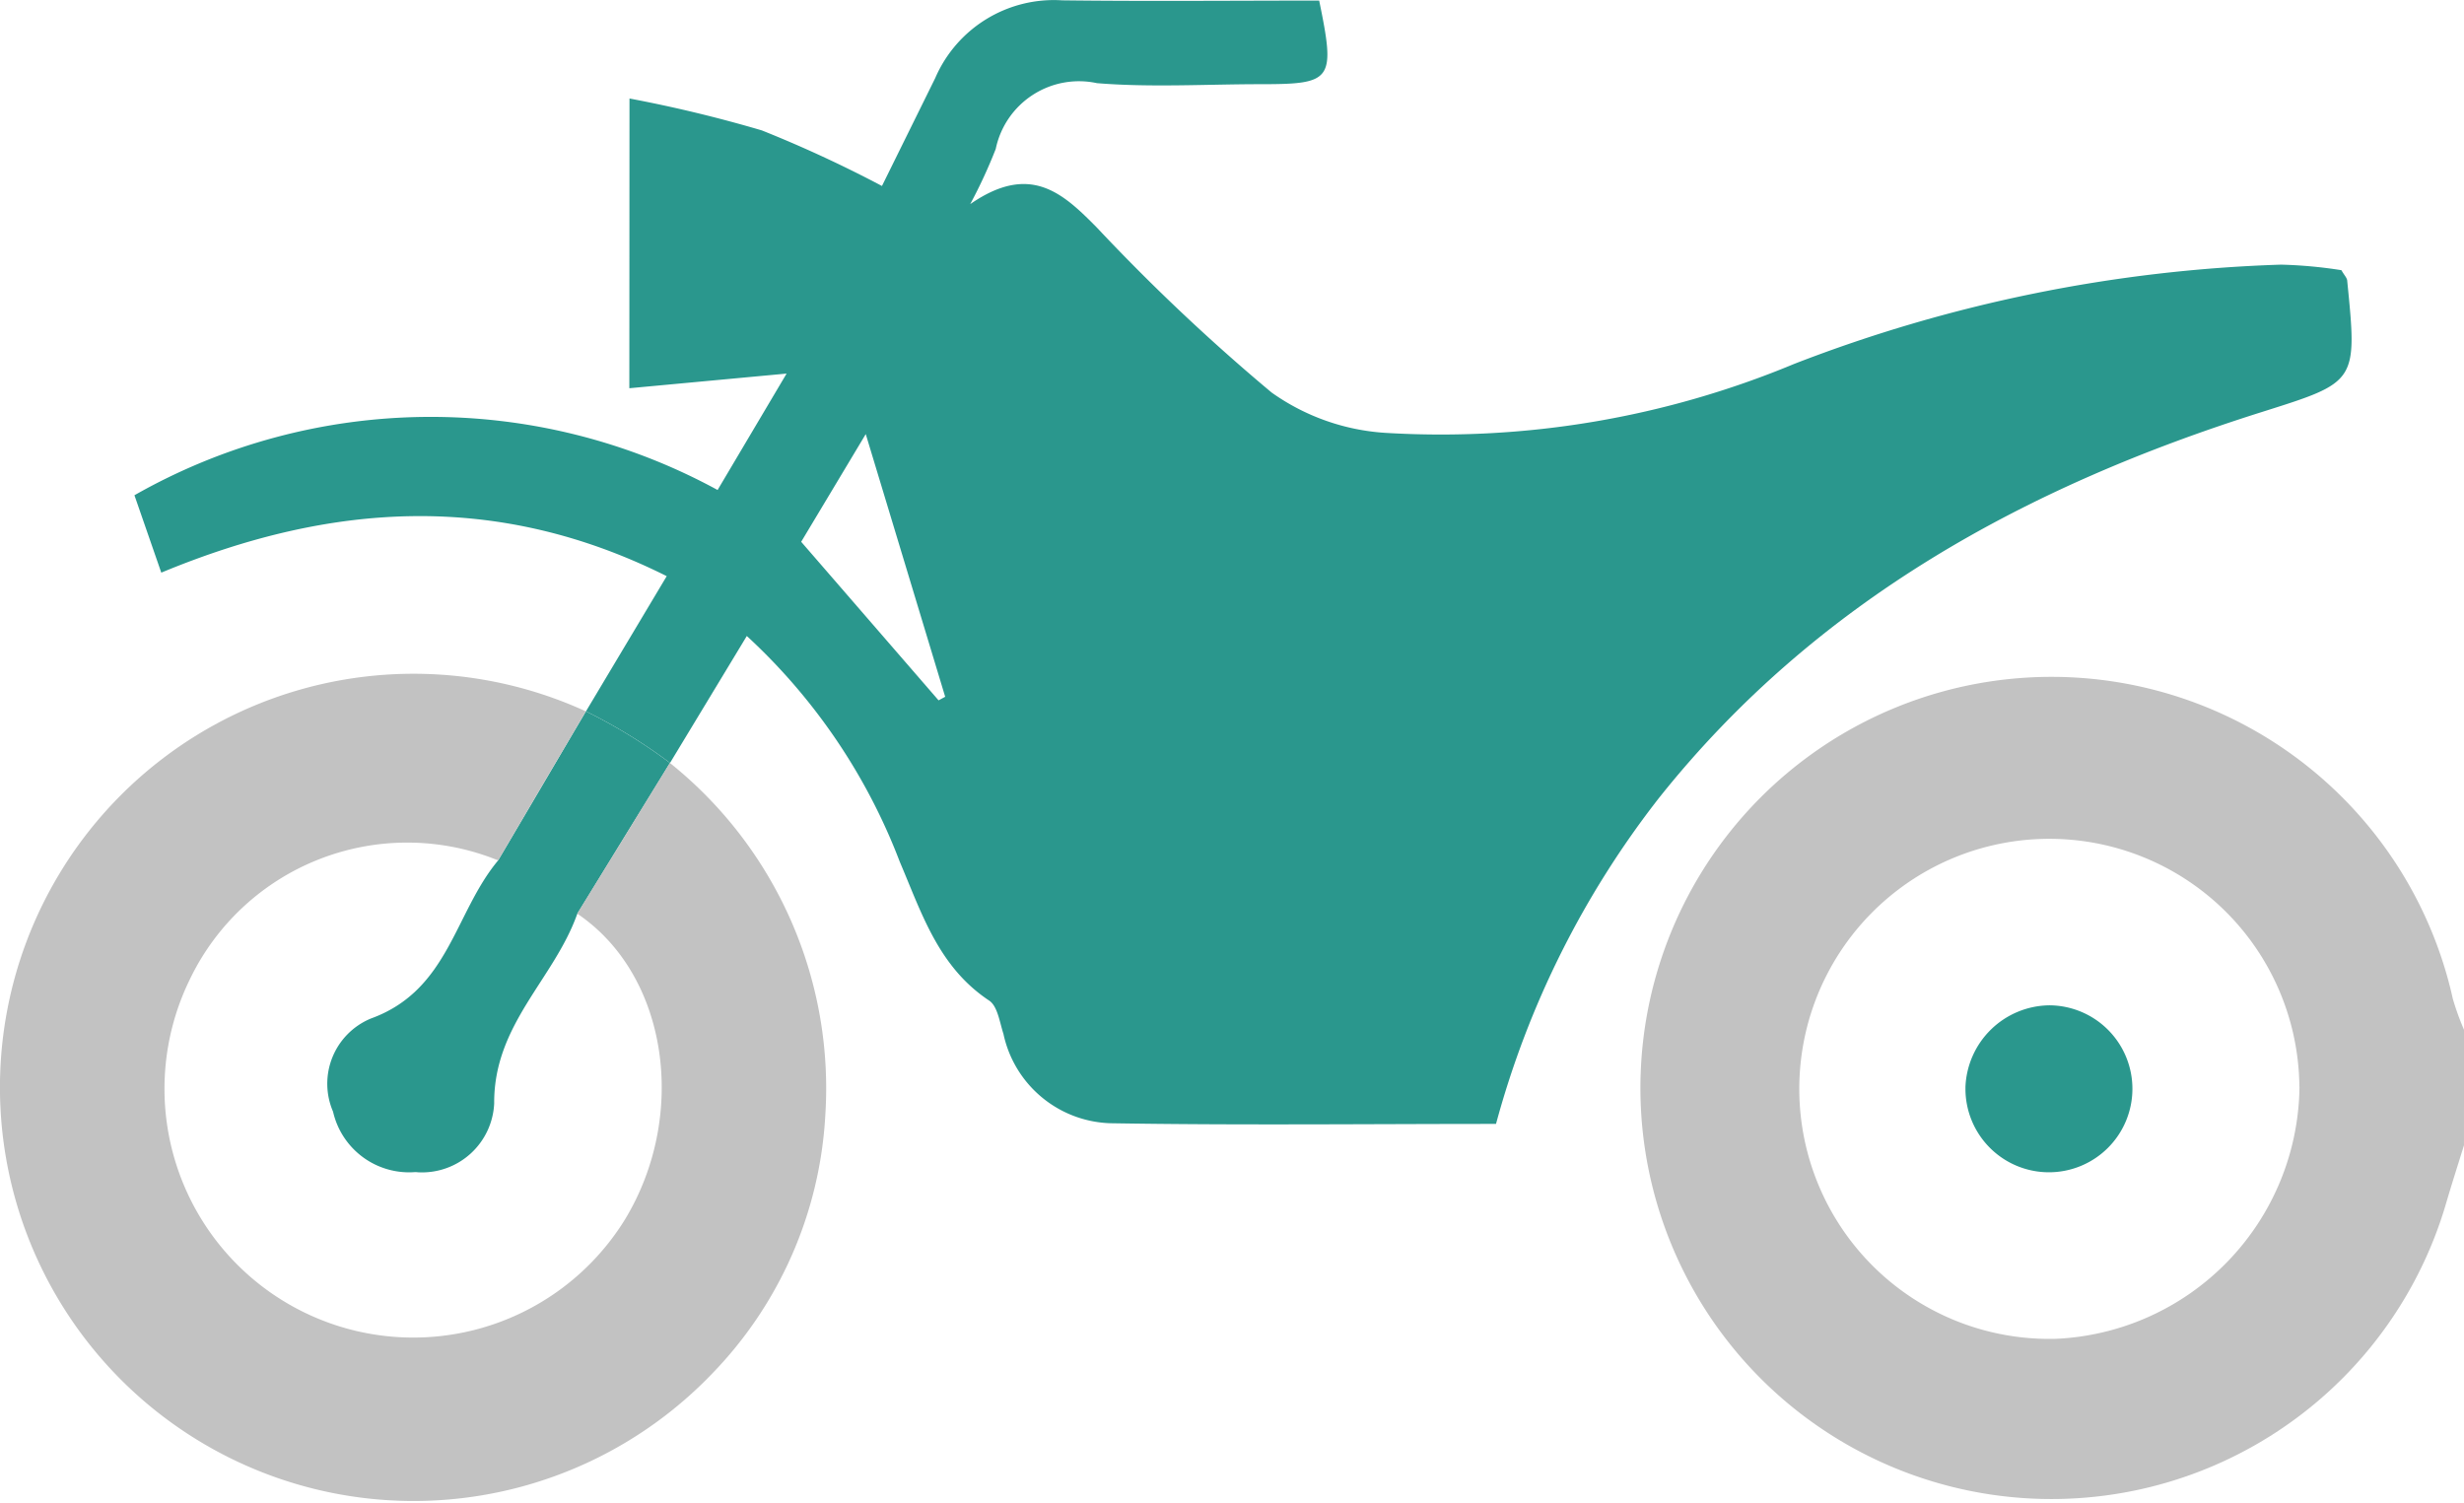
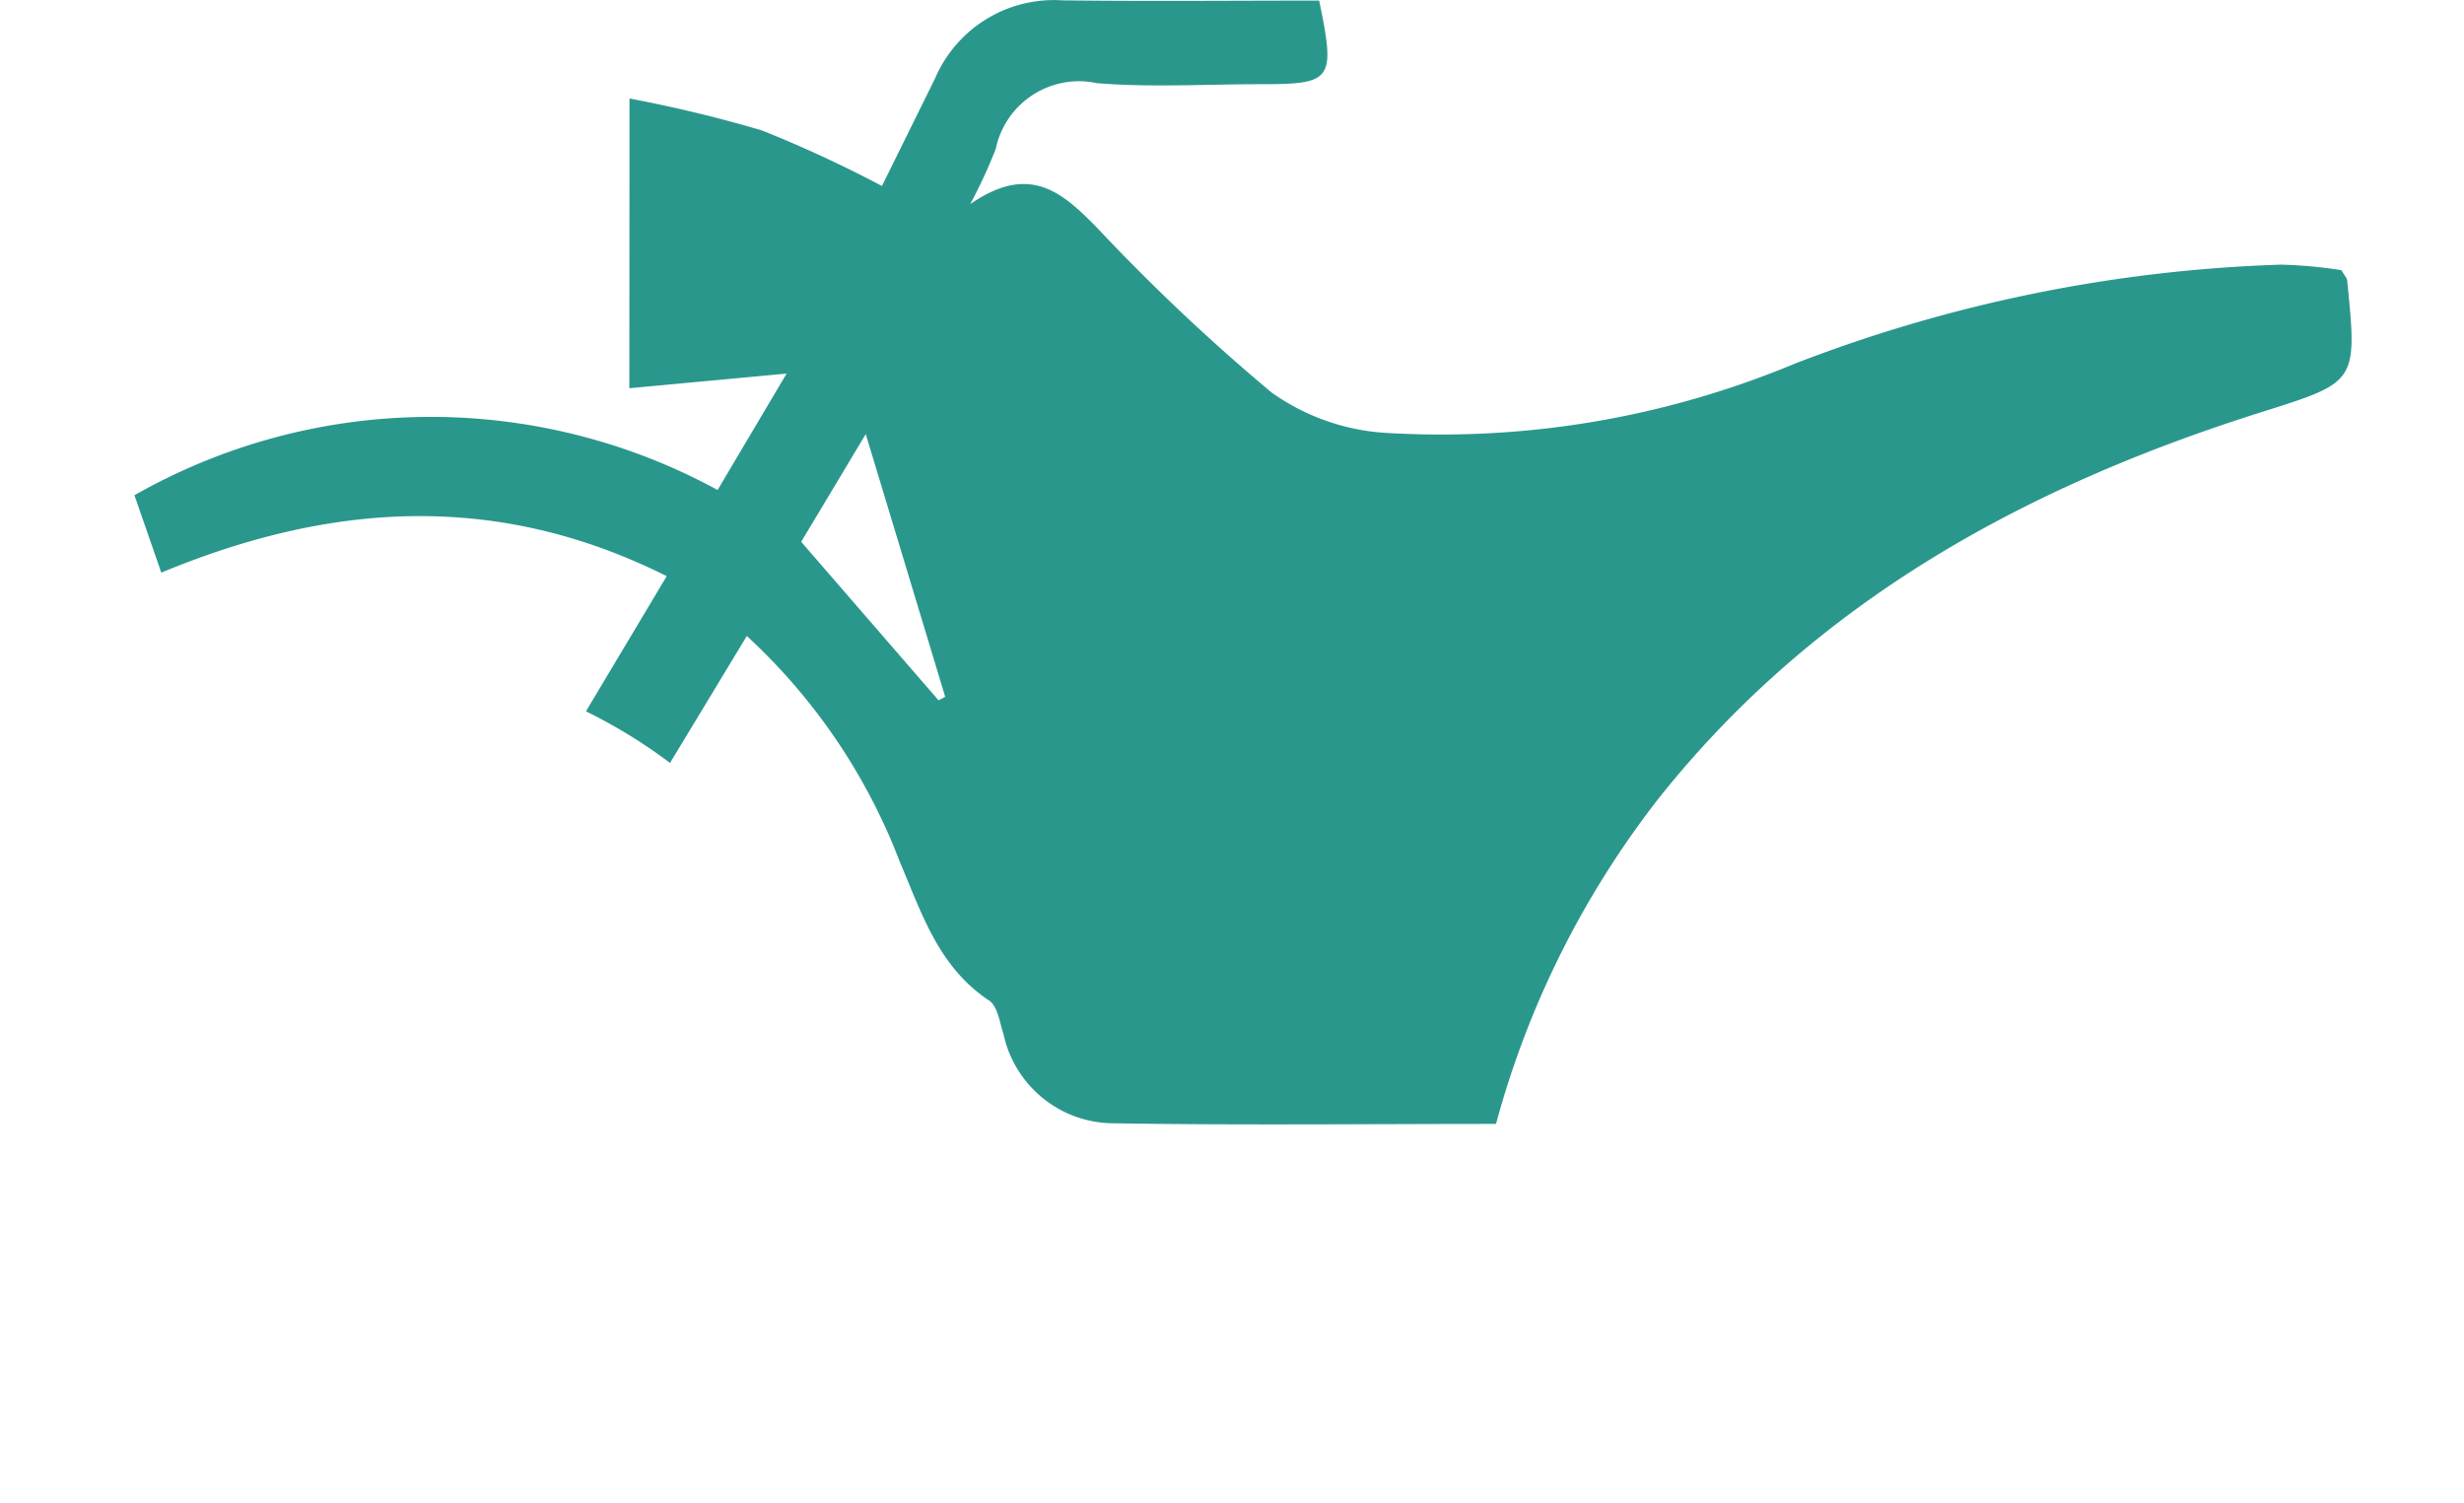
<svg xmlns="http://www.w3.org/2000/svg" viewBox="0 0 93.801 57.2" width="93.801" height="57.2">
-   <path fill="#c2c2c2" d="M93.8 43.601c-.232.749-.474 1.5-.693 2.251a15.65 15.65 0 1 1 .27-7.823 10.087 10.087 0 0 0 .425 1.175Zm-6.266-2.236a9.519 9.519 0 1 0-9.431 9.606h.1a9.709 9.709 0 0 0 9.335-9.6Z" data-name="パス 5327" />
-   <path fill="#2a978d" d="M78.015 38.272a3.178 3.178 0 1 1-3.193 3.162v-.054a3.236 3.236 0 0 1 3.192-3.108" data-name="パス 5328" />
  <path fill="#2a978d" d="M89.355 10.686c-.009-.11-.113-.21-.221-.4a17.4 17.4 0 0 0-2.3-.211 56.188 56.188 0 0 0-18.535 3.78 34.99 34.99 0 0 1-15.569 2.623 8.385 8.385 0 0 1-4.319-1.533 75.878 75.878 0 0 1-6.654-6.281c-1.3-1.317-2.54-2.475-4.822-.893a19.2 19.2 0 0 0 .971-2.1l.006-.028a3.237 3.237 0 0 1 3.848-2.477c2.063.168 4.15.039 6.228.039 2.744 0 2.856-.146 2.231-3.183-3.225 0-6.5.031-9.782-.009a4.92 4.92 0 0 0-4.835 2.961L33.575 7.08a47.6 47.6 0 0 0-4.571-2.115 51.565 51.565 0 0 0-5.04-1.215l-.006 11.03 5.987-.558-2.627 4.432a22.816 22.816 0 0 0-22.2.2L6.14 21.8c6.479-2.689 12.793-3.091 19.241.134l-3.074 5.146a20.031 20.031 0 0 1 3.2 1.964l2.923-4.832a22.648 22.648 0 0 1 5.825 8.6c.838 1.964 1.472 4 3.4 5.279.322.214.4.825.545 1.27a4.3 4.3 0 0 0 4.065 3.4c4.881.081 9.76.026 14.686.026a34.973 34.973 0 0 1 6.216-12.424C69.142 22.869 77.13 18.518 86.09 15.69c3.644-1.151 3.654-1.12 3.265-5M35.73 26.662l-5.23-6.036 2.458-4.1 3.024 10Z" data-name="パス 5329" />
-   <path fill="#2a978d" d="m14.131 38.77-.05.021a2.685 2.685 0 0 0-1.402 3.53 2.969 2.969 0 0 0 3.126 2.3c.047 0 .093.008.14.009a2.751 2.751 0 0 0 2.868-2.627c-.018-3.013 2.28-4.72 3.165-7.22l3.527-5.738a20.032 20.032 0 0 0-3.2-1.964l-3.341 5.674c-1.669 2-1.871 4.934-4.834 6.016" data-name="パス 5330" />
-   <path fill="#c2c2c2" d="m25.501 29.044-3.527 5.738c3.467 2.335 4.221 7.671 1.825 11.631a9.471 9.471 0 0 1-16.573-9.127 9.178 9.178 0 0 1 11.737-4.531l3.338-5.675a15.746 15.746 0 1 0 4.8 25.223 15.333 15.333 0 0 0 4.317-9.841 15.866 15.866 0 0 0-5.917-13.418" data-name="パス 5331" />
</svg>